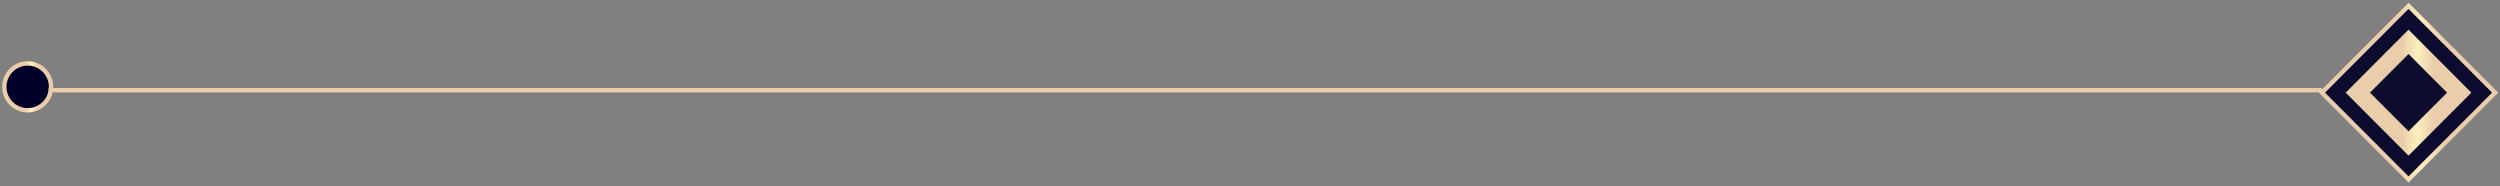
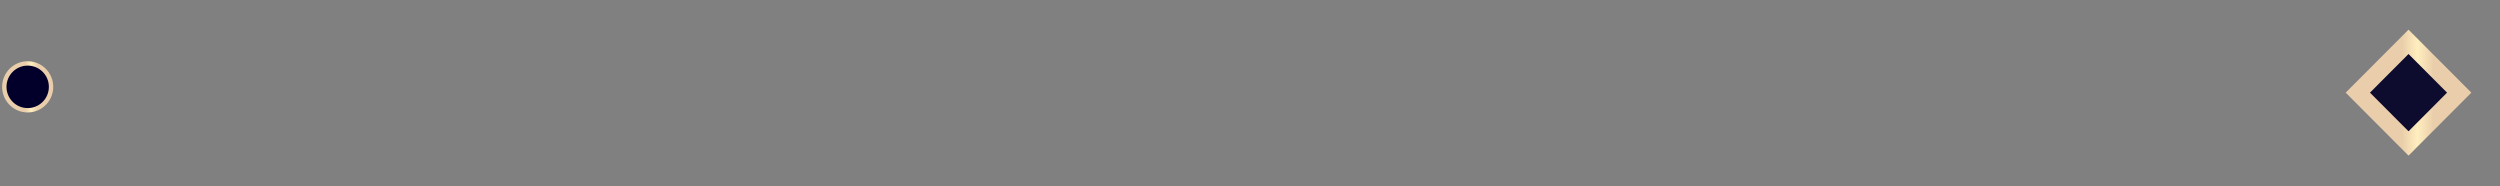
<svg xmlns="http://www.w3.org/2000/svg" width="429" height="32" viewBox="0 0 429 32" fill="none">
  <rect x="0" y="0" width="429" height="32" fill="#808080" stroke="none" />
-   <path d="M398.437 15.899L413.301 30.797L428.165 15.899L413.301 1L398.437 15.899Z" fill="#0D0B2E" stroke="url(#paint0_linear_1767_10440)" stroke-width="0.75" stroke-miterlimit="10" />
  <path d="M404.603 15.899L413.301 24.618L422 15.899L413.301 7.18L404.603 15.899Z" fill="#0D0B2E" stroke="url(#paint1_linear_1767_10440)" stroke-width="2.95" stroke-miterlimit="10" />
  <path d="M4.75 10.883C2.535 10.883 0.74 12.683 0.74 14.903C0.74 17.123 2.535 18.923 4.75 18.923C6.965 18.923 8.761 17.123 8.761 14.903C8.761 12.683 6.965 10.883 4.75 10.883Z" fill="#02002B" stroke="url(#paint2_linear_1767_10440)" stroke-width="0.75" stroke-miterlimit="10" />
-   <path d="M398.438 15.473L8.352 15.473" stroke="url(#paint3_linear_1767_10440)" stroke-width="0.75" stroke-miterlimit="10" />
  <defs>
    <linearGradient id="paint0_linear_1767_10440" x1="428.687" y1="15.908" x2="397.909" y2="15.908" gradientUnits="userSpaceOnUse">
      <stop offset="0.3" stop-color="#EACEAB" />
      <stop offset="0.43" stop-color="#FFEEBE" />
      <stop offset="0.55" stop-color="#EACEAB" />
    </linearGradient>
    <linearGradient id="paint1_linear_1767_10440" x1="424.078" y1="15.908" x2="402.519" y2="15.908" gradientUnits="userSpaceOnUse">
      <stop offset="0.3" stop-color="#EACEAB" />
      <stop offset="0.43" stop-color="#FFEEBE" />
      <stop offset="0.55" stop-color="#EACEAB" />
    </linearGradient>
    <linearGradient id="paint2_linear_1767_10440" x1="9.12" y1="30.323" x2="0.37" y2="30.323" gradientUnits="userSpaceOnUse">
      <stop offset="0.3" stop-color="#EACEAB" />
      <stop offset="0.43" stop-color="#FFEEBE" />
      <stop offset="0.55" stop-color="#EACEAB" />
    </linearGradient>
    <linearGradient id="paint3_linear_1767_10440" x1="-nan" y1="-nan" x2="-nan" y2="-nan" gradientUnits="userSpaceOnUse">
      <stop offset="0.3" stop-color="#EACEAB" />
      <stop offset="0.43" stop-color="#FFEEBE" />
      <stop offset="0.55" stop-color="#EACEAB" />
    </linearGradient>
  </defs>
</svg>